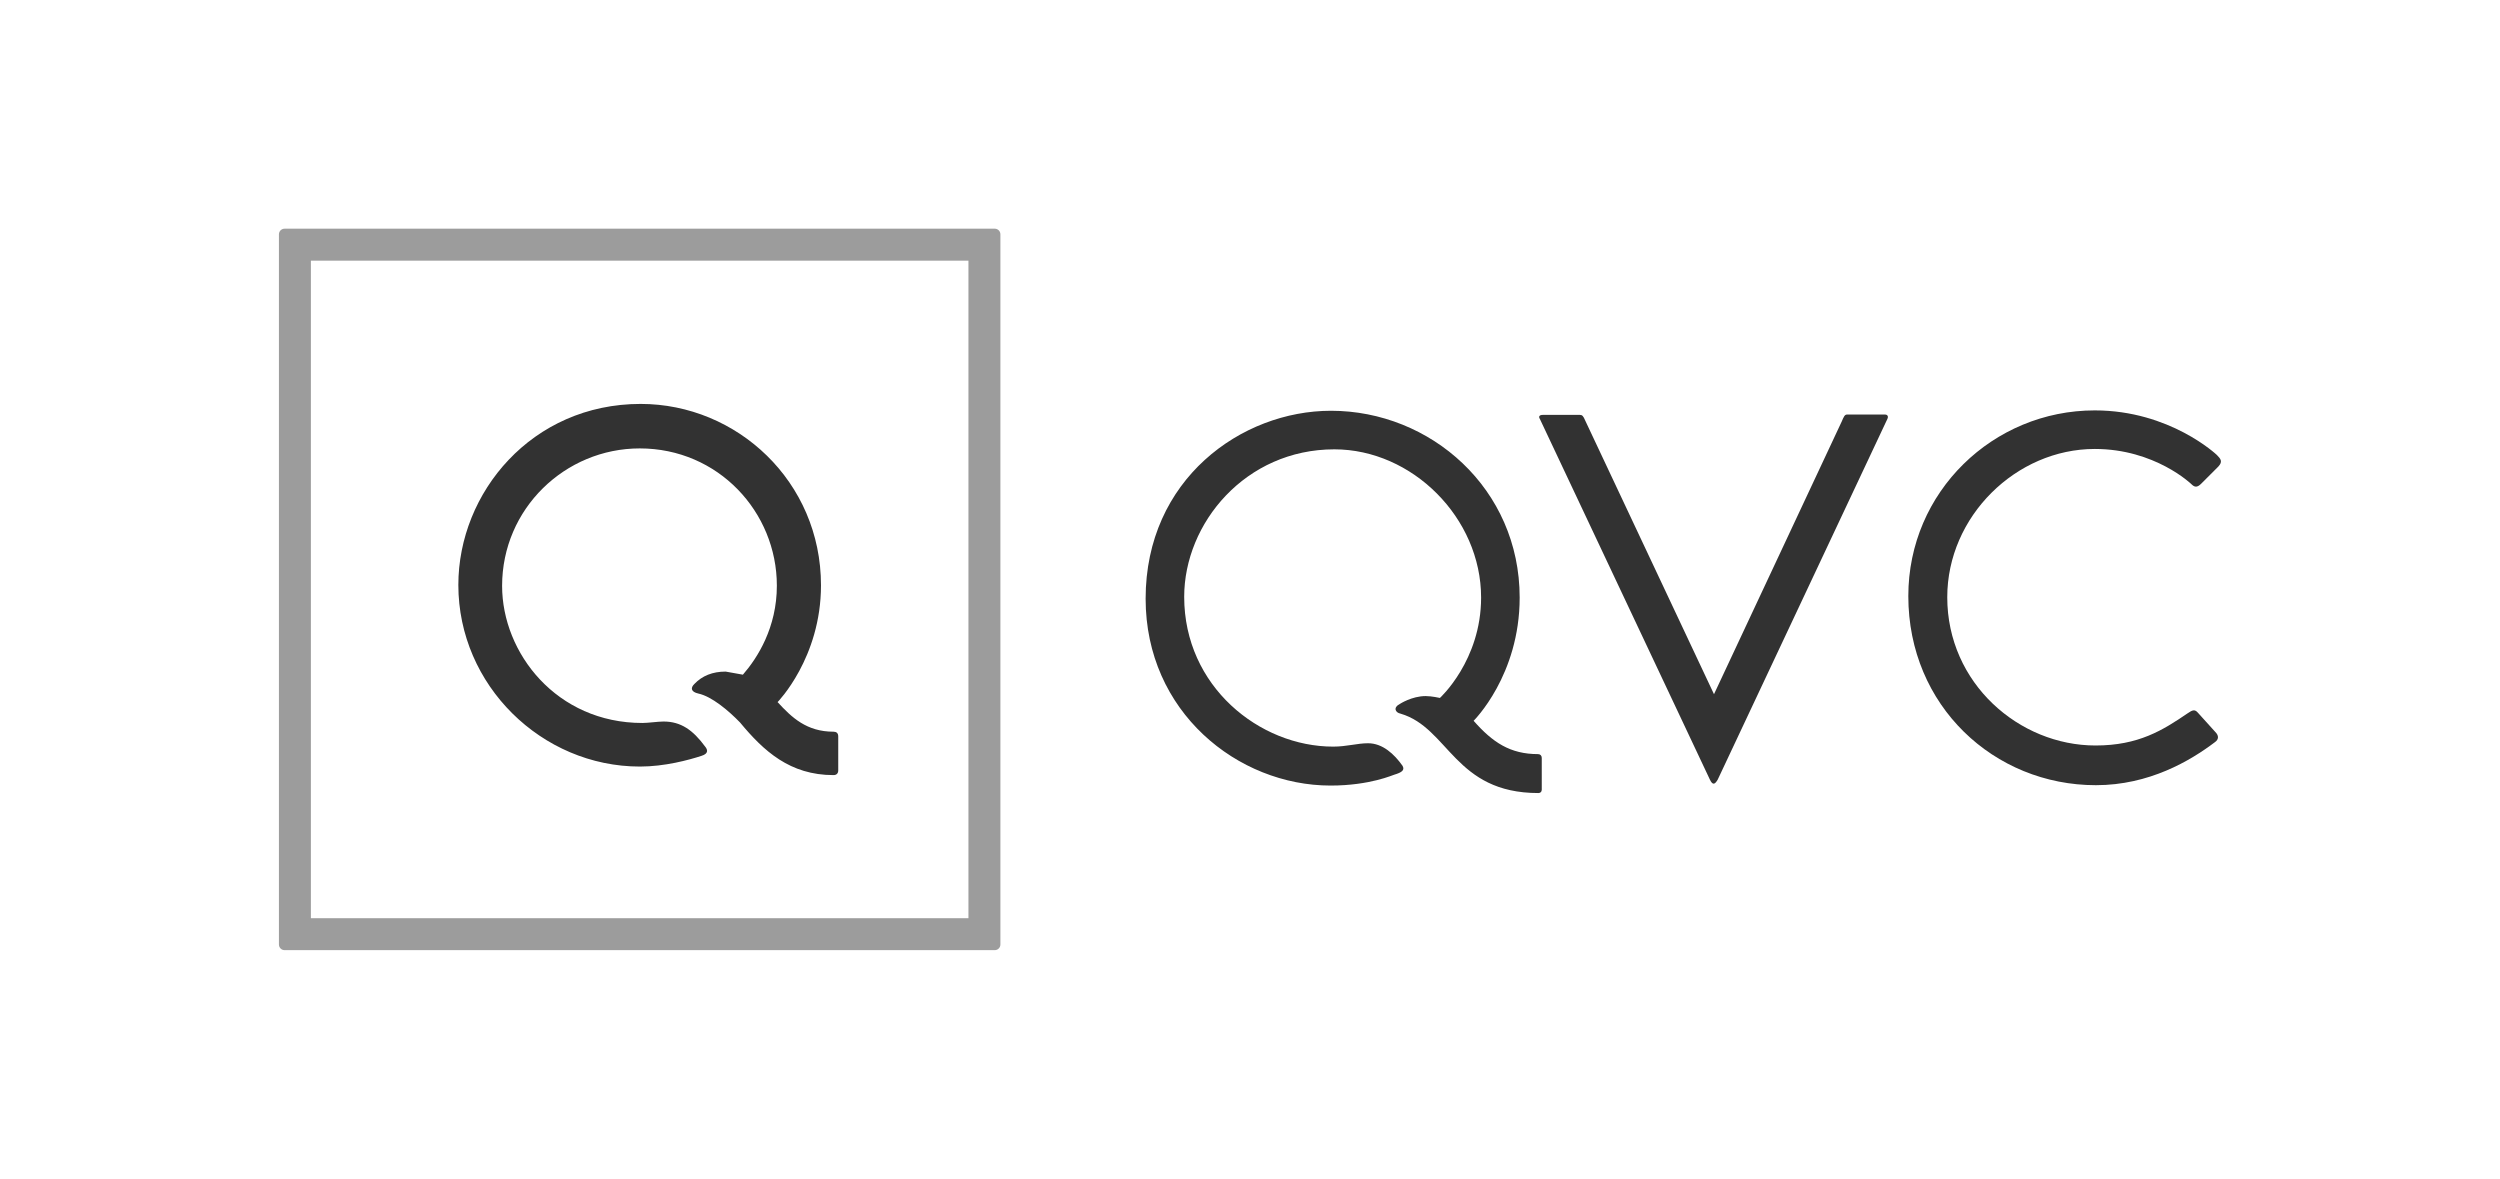
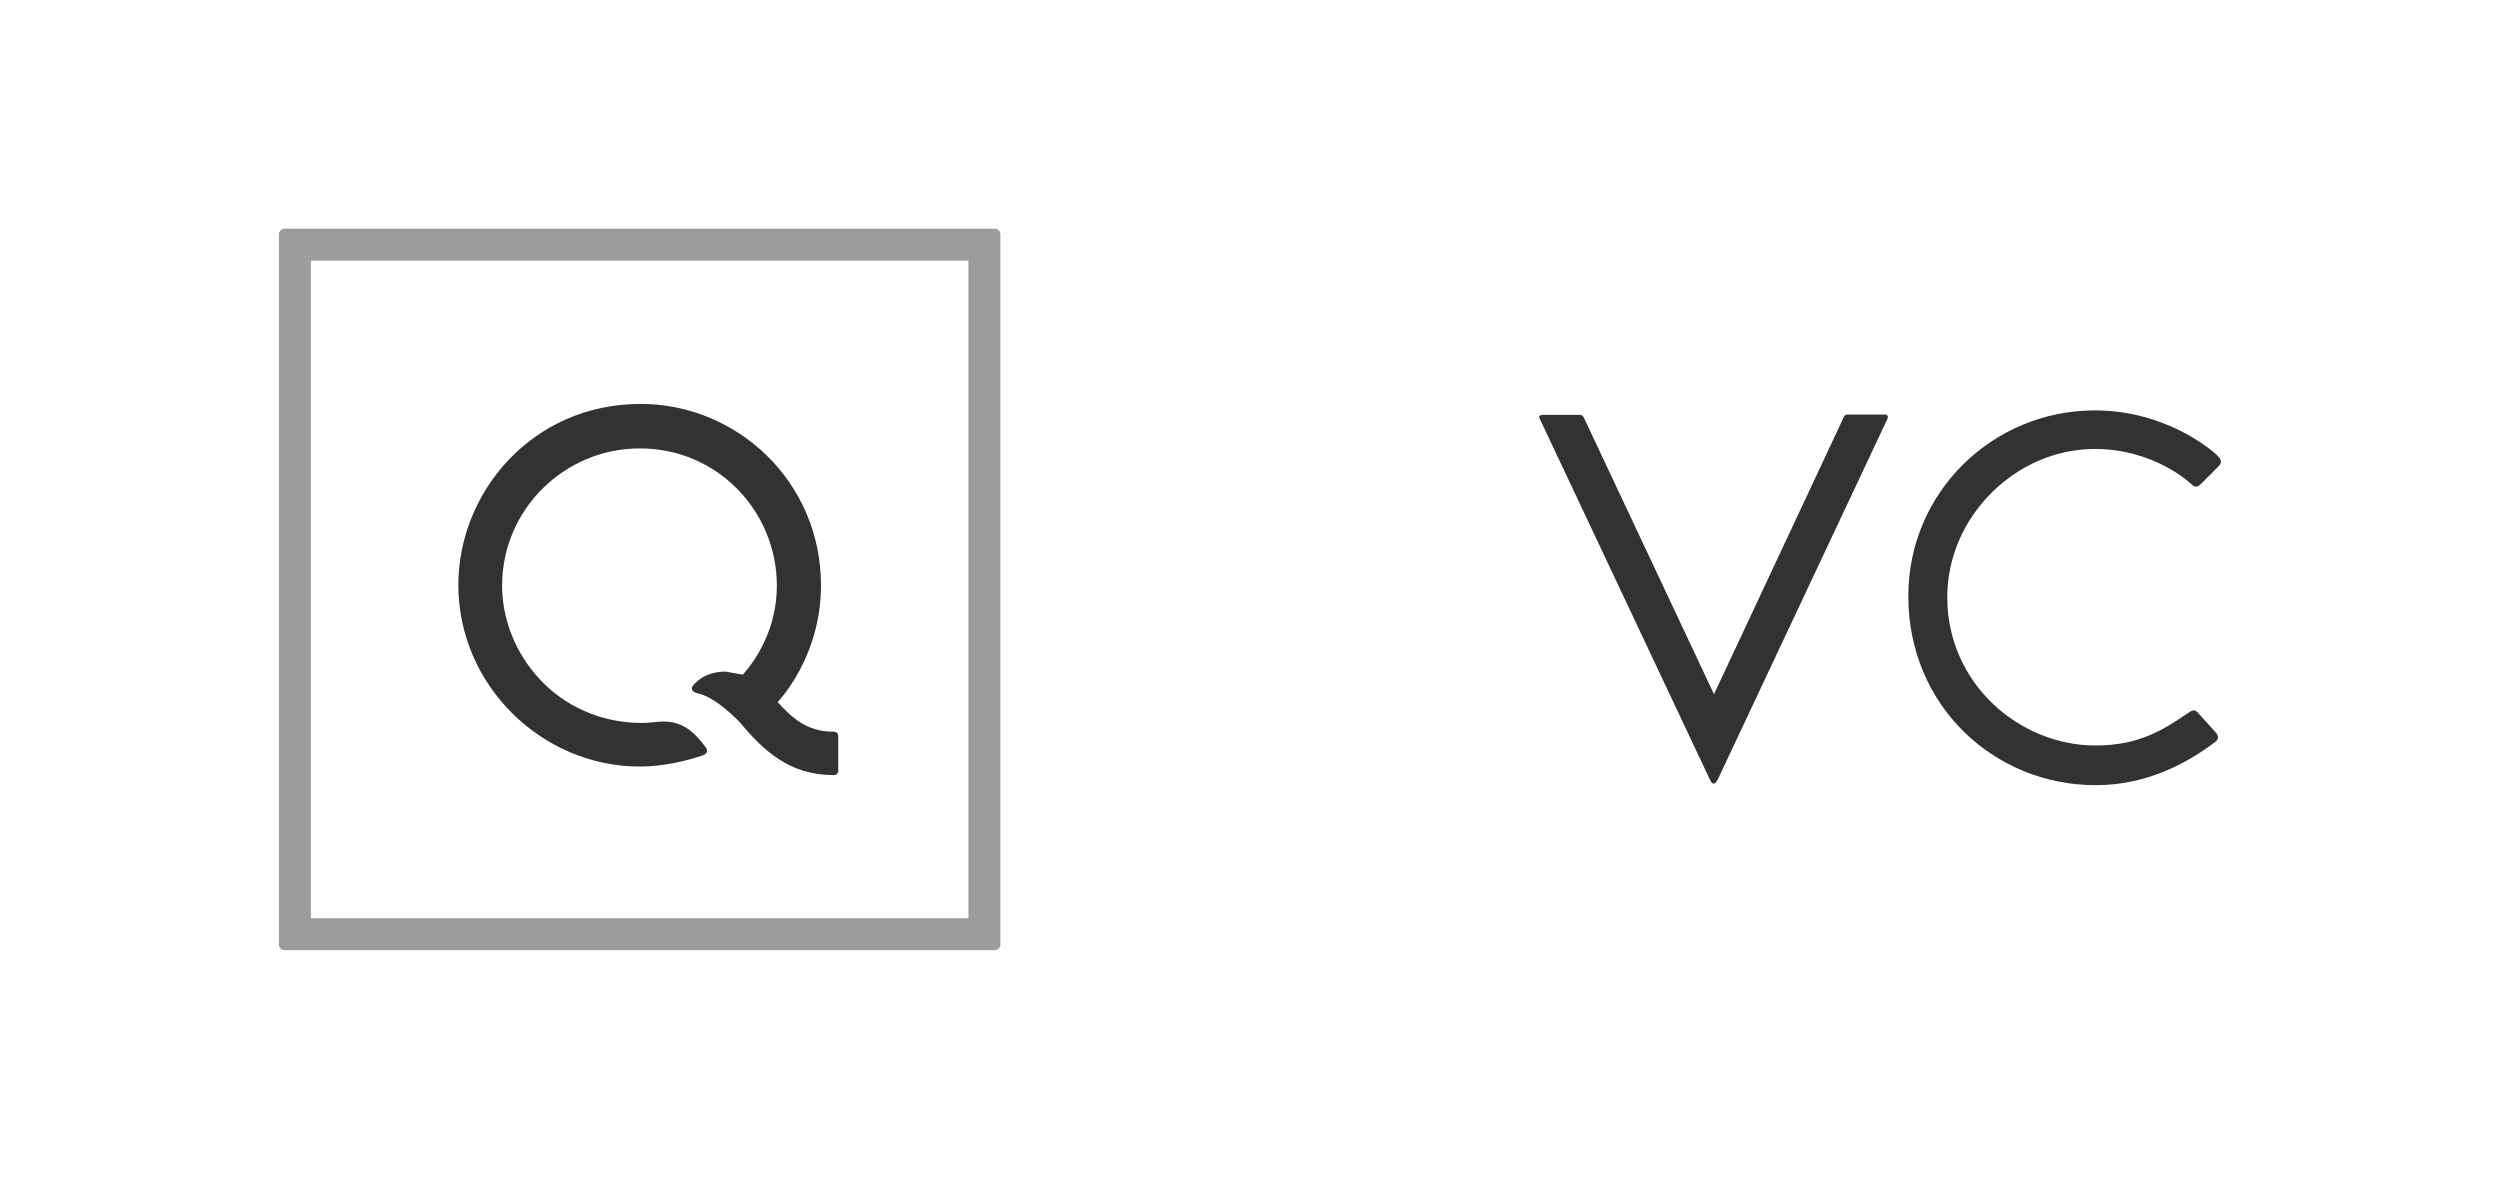
<svg xmlns="http://www.w3.org/2000/svg" xmlns:ns1="http://www.inkscape.org/namespaces/inkscape" xmlns:ns2="http://sodipodi.sourceforge.net/DTD/sodipodi-0.dtd" version="1.1" id="svg8" x="0px" y="0px" viewBox="0 0 667.7 315" style="enable-background:new 0 0 667.7 315;" xml:space="preserve">
  <style type="text/css"> .st0{fill-rule:evenodd;clip-rule:evenodd;fill:#323232;} .st1{fill-rule:evenodd;clip-rule:evenodd;fill:#9C9C9C;} </style>
  <g id="layer1" transform="translate(-30.626,159.908)" ns1:groupmode="layer" ns1:label="Layer 1">
-     <path id="path54" ns1:connector-curvature="0" ns2:nodetypes="ccccccccccccccccccccc" class="st0" d="M386,49.9 c-24.8,0-49.4-19.7-49.4-49.9c0-31.9,25.6-50.2,49.5-50.2c26.6,0,50.4,20.8,50.4,49.9c0,20.8-12.3,32.9-12.3,32.9 c5.1,5.8,9.8,8.9,17.2,8.9c0.6,0,1,0.4,1,1V51c0,0.6-0.4,0.9-0.9,0.9c-22.4,0-23.9-17.4-36.8-21.2c-1.5-0.3-2-1.7-0.2-2.6 c0,0,3.2-2.1,6.9-2.1c1.6,0,3.8,0.5,3.8,0.5s11-10,11-26.8c0-21.3-18.4-39.6-39.2-39.6c-23.7,0-40.1,19.7-40.1,39.4 c0,23.9,20.1,40,39.8,40c3.6,0,6.4-0.9,9.3-0.9c3.9,0,7,2.9,9.2,6c0.7,1.2-0.2,1.8-2.2,2.4C402.8,47,396.6,49.9,386,49.9L386,49.9z " />
    <g id="g50" transform="matrix(0.485,0,0,0.485,30.966,-179.487)">
      <path id="path46" ns1:connector-curvature="0" class="st1" d="M156,166.3c-1.7,0-3.1,1.4-3.1,3.1v391.1 c0,1.7,1.4,3.1,3.1,3.1h391.1c1.7,0,3.1-1.4,3.1-3.1V169.4c0-1.7-1.4-3.1-3.1-3.1H156z M170.5,183.9h362.1V546H170.5V183.9z" />
      <path id="path48" ns1:connector-curvature="0" ns2:nodetypes="cccccccccccccccccccccc" class="st0" d="M351.7,462.5 c-54.1,0-100-44.8-100-100c0-50.9,40.5-99.7,100.4-99.7c53,0,99.3,42.7,99.3,99.9c0,40-23.9,64.3-23.9,64.3 c7.8,8.5,16,16.3,30.8,16.3c1.5,0,2.6,0.7,2.6,2.6v18.7c0,1.8-1.1,2.6-2.6,2.6c-24,0-38.4-13.2-51.5-29 c-6.5-6.7-15.6-14.3-22.9-15.9c-4.1-0.9-4.5-3.1-2.2-5.3c4.3-4.5,10-6.8,17.2-6.8l9.5,1.7c8.1-9.3,18.7-26,18.7-49 c0-40.6-32.3-75.6-75.5-75.6c-41.1,0-75.8,33.2-75.8,75.7c0,37,30,75.5,77.3,75.5c3.1,0,8.6-0.8,11.6-0.8 c9.6,0,16.2,4.7,22.9,13.8c1.5,1.8,1.9,3.9-2,5.1C378.6,458.9,365.3,462.5,351.7,462.5L351.7,462.5z" />
    </g>
    <path id="path56" ns1:connector-curvature="0" ns2:nodetypes="cccccccccccc" class="st0" d="M487.3,48.3 c0.8,1.7,1.4,1.2,2.1,0L534.7-48c0.4-0.8-0.1-1.2-0.6-1.2H524c-0.7,0-0.9,0.5-1.5,1.9l-34.1,72.8l-34.4-73.1 c-0.5-1.2-0.8-1.5-1.4-1.5h-9.9c-1,0-1.2,0.5-0.8,1.1L487.3,48.3z" />
    <path id="path63" ns1:connector-curvature="0" ns2:nodetypes="ccccccccccccccc" class="st0" d="M590.4,49.8 c-27.2,0-50.1-21.2-50.1-50.5c0-27.9,22.7-49.6,49.8-49.6c20.1,0,32.6,11.9,32.6,11.9c1.1,1.1,1.6,1.8,0.4,3.1l-4.6,4.6 c-1.1,1.1-1.8,0.9-2.6,0.1c0,0-9.7-9.4-25.8-9.4c-21,0-39.4,18-39.4,39.6c0,23,19.2,39.6,39.6,39.6c11.5,0,18-4.1,24.6-8.6 c1.3-0.9,1.9-1.1,2.7-0.2l4.7,5.2c1,1,0.9,2-0.1,2.7C615.6,43.3,604.6,49.8,590.4,49.8L590.4,49.8z" />
  </g>
</svg>